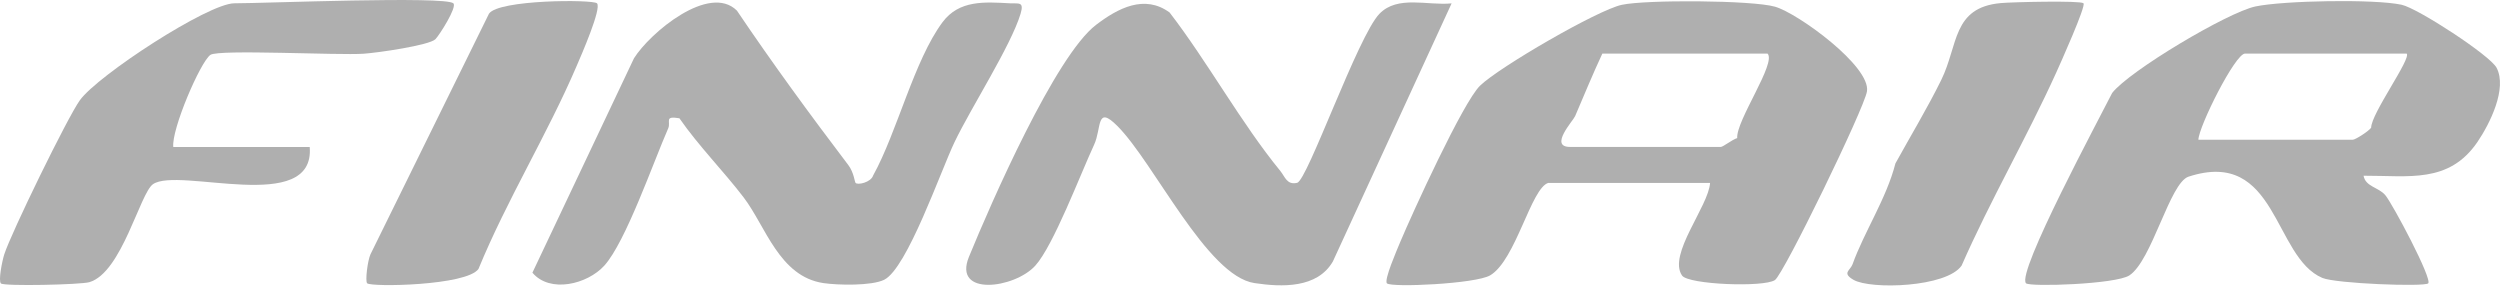
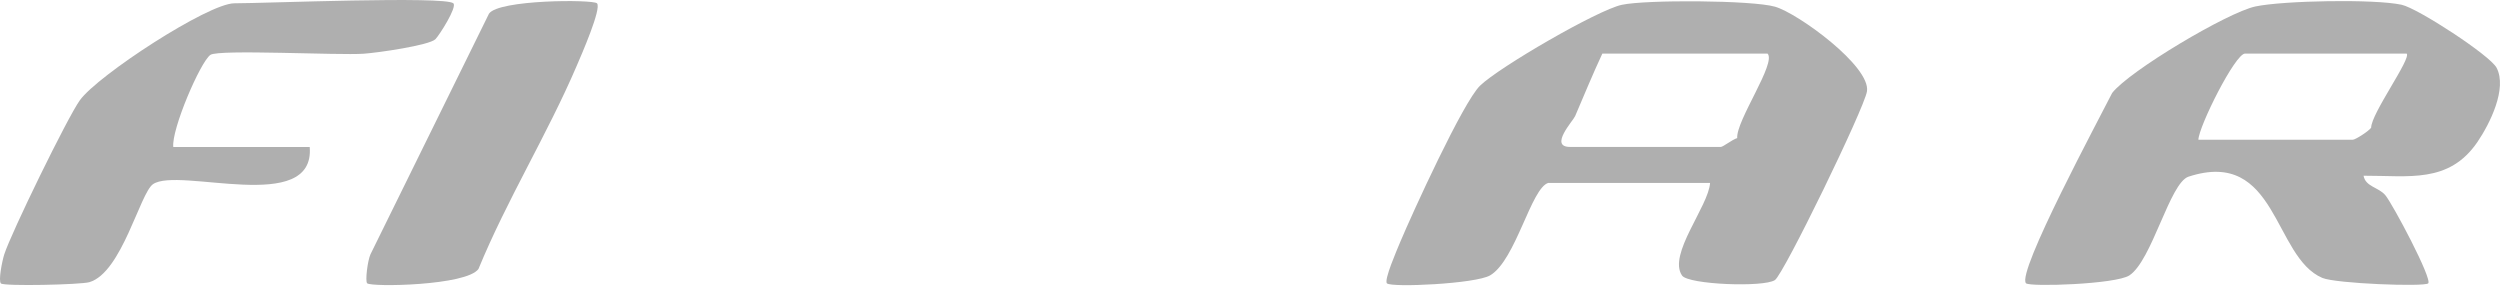
<svg xmlns="http://www.w3.org/2000/svg" id="Layer_1" version="1.1" viewBox="0 0 348.13 39.76">
  <defs>
    <style>
      .st0 {
        fill: #afafaf;
      }
    </style>
  </defs>
  <path class="st0" d="M329.13,24.47c.27,1.54,2.1,1.6,3.03,2.71,1.04,1.25,6.59,11.7,5.97,12.28-.55.5-12.85.04-14.74-.76-6.84-2.89-6.26-18.13-18.63-14.1-2.63.86-5.07,11.66-8.24,13.75-1.89,1.24-13.86,1.62-14.39,1.1-1.41-1.39,10.34-23.2,11.99-26.5,2.39-3.08,16.08-11.23,19.95-12.05s16.54-1.06,20.35-.24c2.27.49,12.31,7.04,13.23,8.77,1.52,2.88-.93,7.81-2.68,10.37-3.97,5.78-9.53,4.65-15.84,4.67ZM335.13,7.46h-22.5c-1.38,0-6.45,10.15-6.5,12h21.5c.34,0,2.18-1.15,2.56-1.68-.01-1.95,5.64-9.67,4.94-10.32Z" />
  <path class="st0" d="M215.63,25.46c-2.42.66-4.53,10.75-8.12,12.88-2.01,1.19-13.74,1.72-14.37,1.12-.46-.43,1.4-4.68,1.81-5.68,1.72-4.1,8.79-19.57,11.15-21.85,2.66-2.58,16.35-10.53,19.74-11.26s18.14-.65,21.33.26,13.35,8.3,12.81,11.79c-.36,2.35-11.6,25.47-12.82,26.28-1.57,1.04-12.06.63-12.93-.63-2.02-2.92,3.7-9.65,3.9-12.9h-22.5ZM246.13,7.46h-23c-1.34,2.87-2.54,5.79-3.79,8.71-.27.64-3.68,4.29-.71,4.29h21c.31,0,1.61-1.04,2.28-1.23-.18-2.43,5.51-10.49,4.22-11.77Z" />
-   <path class="st0" d="M162.87,1.74c5.31,6.9,9.96,15.4,15.42,22.07.66.81.91,1.98,2.34,1.65s8.47-20.47,11.46-23.54c2.54-2.62,6.72-1.11,10.05-1.45l-16.54,35.95c-2.17,3.73-7.05,3.58-10.92,3-6.62-1-13.98-16.78-19.1-21.89-2.97-2.97-2.15.32-3.23,2.64-1.91,4.11-5.65,14.02-8.18,16.82-2.88,3.19-11.53,4.35-9.24-1.23,3.07-7.5,12.04-27.99,17.7-32.3,3.07-2.34,6.75-4.27,10.24-1.72Z" />
-   <path class="st0" d="M119.14,25.46c.26.35,2.14-.05,2.45-1.03,3.34-6.04,5.7-16.02,9.66-21.34,2.32-3.11,5.87-2.82,9.39-2.63,1.21.07,2.01-.3,1.47,1.48-1.35,4.45-6.86,13-9.18,17.83-1.92,4-6.61,17.61-9.81,19.19-1.75.86-6.43.76-8.46.46-6.15-.92-8.03-7.89-11.09-11.91-2.74-3.6-6.3-7.2-8.96-11.04-2.2-.37-1.15.47-1.56,1.4-2.07,4.71-5.92,15.83-8.9,19.12-2.36,2.6-7.57,3.88-10.01.98l14.14-29.85c2.23-3.56,10.49-10.47,14.34-6.64,4.95,7.34,10.17,14.47,15.52,21.52.76,1.01.86,2.28,1,2.47Z" />
  <path class="st0" d="M63.13.46c.56.51-1.95,4.45-2.5,5-.86.85-7.97,1.88-9.98,2.02-3.47.25-20.21-.64-21.35.16-1.4.98-5.44,10.38-5.17,12.83h19c.76,9.55-18.27,2.7-21.83,5.18-1.81,1.26-4.34,12.31-8.85,13.64-1.22.36-11.87.59-12.32.18-.38-.35.16-3.1.46-4.04.94-2.95,8.8-19.07,10.53-21.47C13.61,10.49,29,.46,32.63.46c4.21,0,29.38-1.03,30.5,0Z" />
  <path class="st0" d="M83.13.46c.69.68-2.22,7.3-2.81,8.68-4.09,9.56-9.72,18.65-13.69,28.31-1.66,2.34-14.92,2.54-15.5,2-.3-.28.06-3.17.46-4.04L68.09,1.91c1.31-1.98,14.49-2,15.04-1.45Z" />
-   <path class="st0" d="M290.13.46c.38.36-3.24,8.42-3.81,9.68-4.1,9.04-9.16,17.73-13.16,26.84-2.1,3.05-12.68,3.36-15.05,1.99-1.66-.96-.46-1.29-.14-2.17,1.62-4.51,4.74-9.2,5.97-14.04,2.12-3.85,4.44-7.68,6.38-11.62,2.4-4.87,1.52-10.09,8.28-10.71,1.62-.15,11.1-.37,11.52.02Z" />
+   <path class="st0" d="M290.13.46Z" />
</svg>